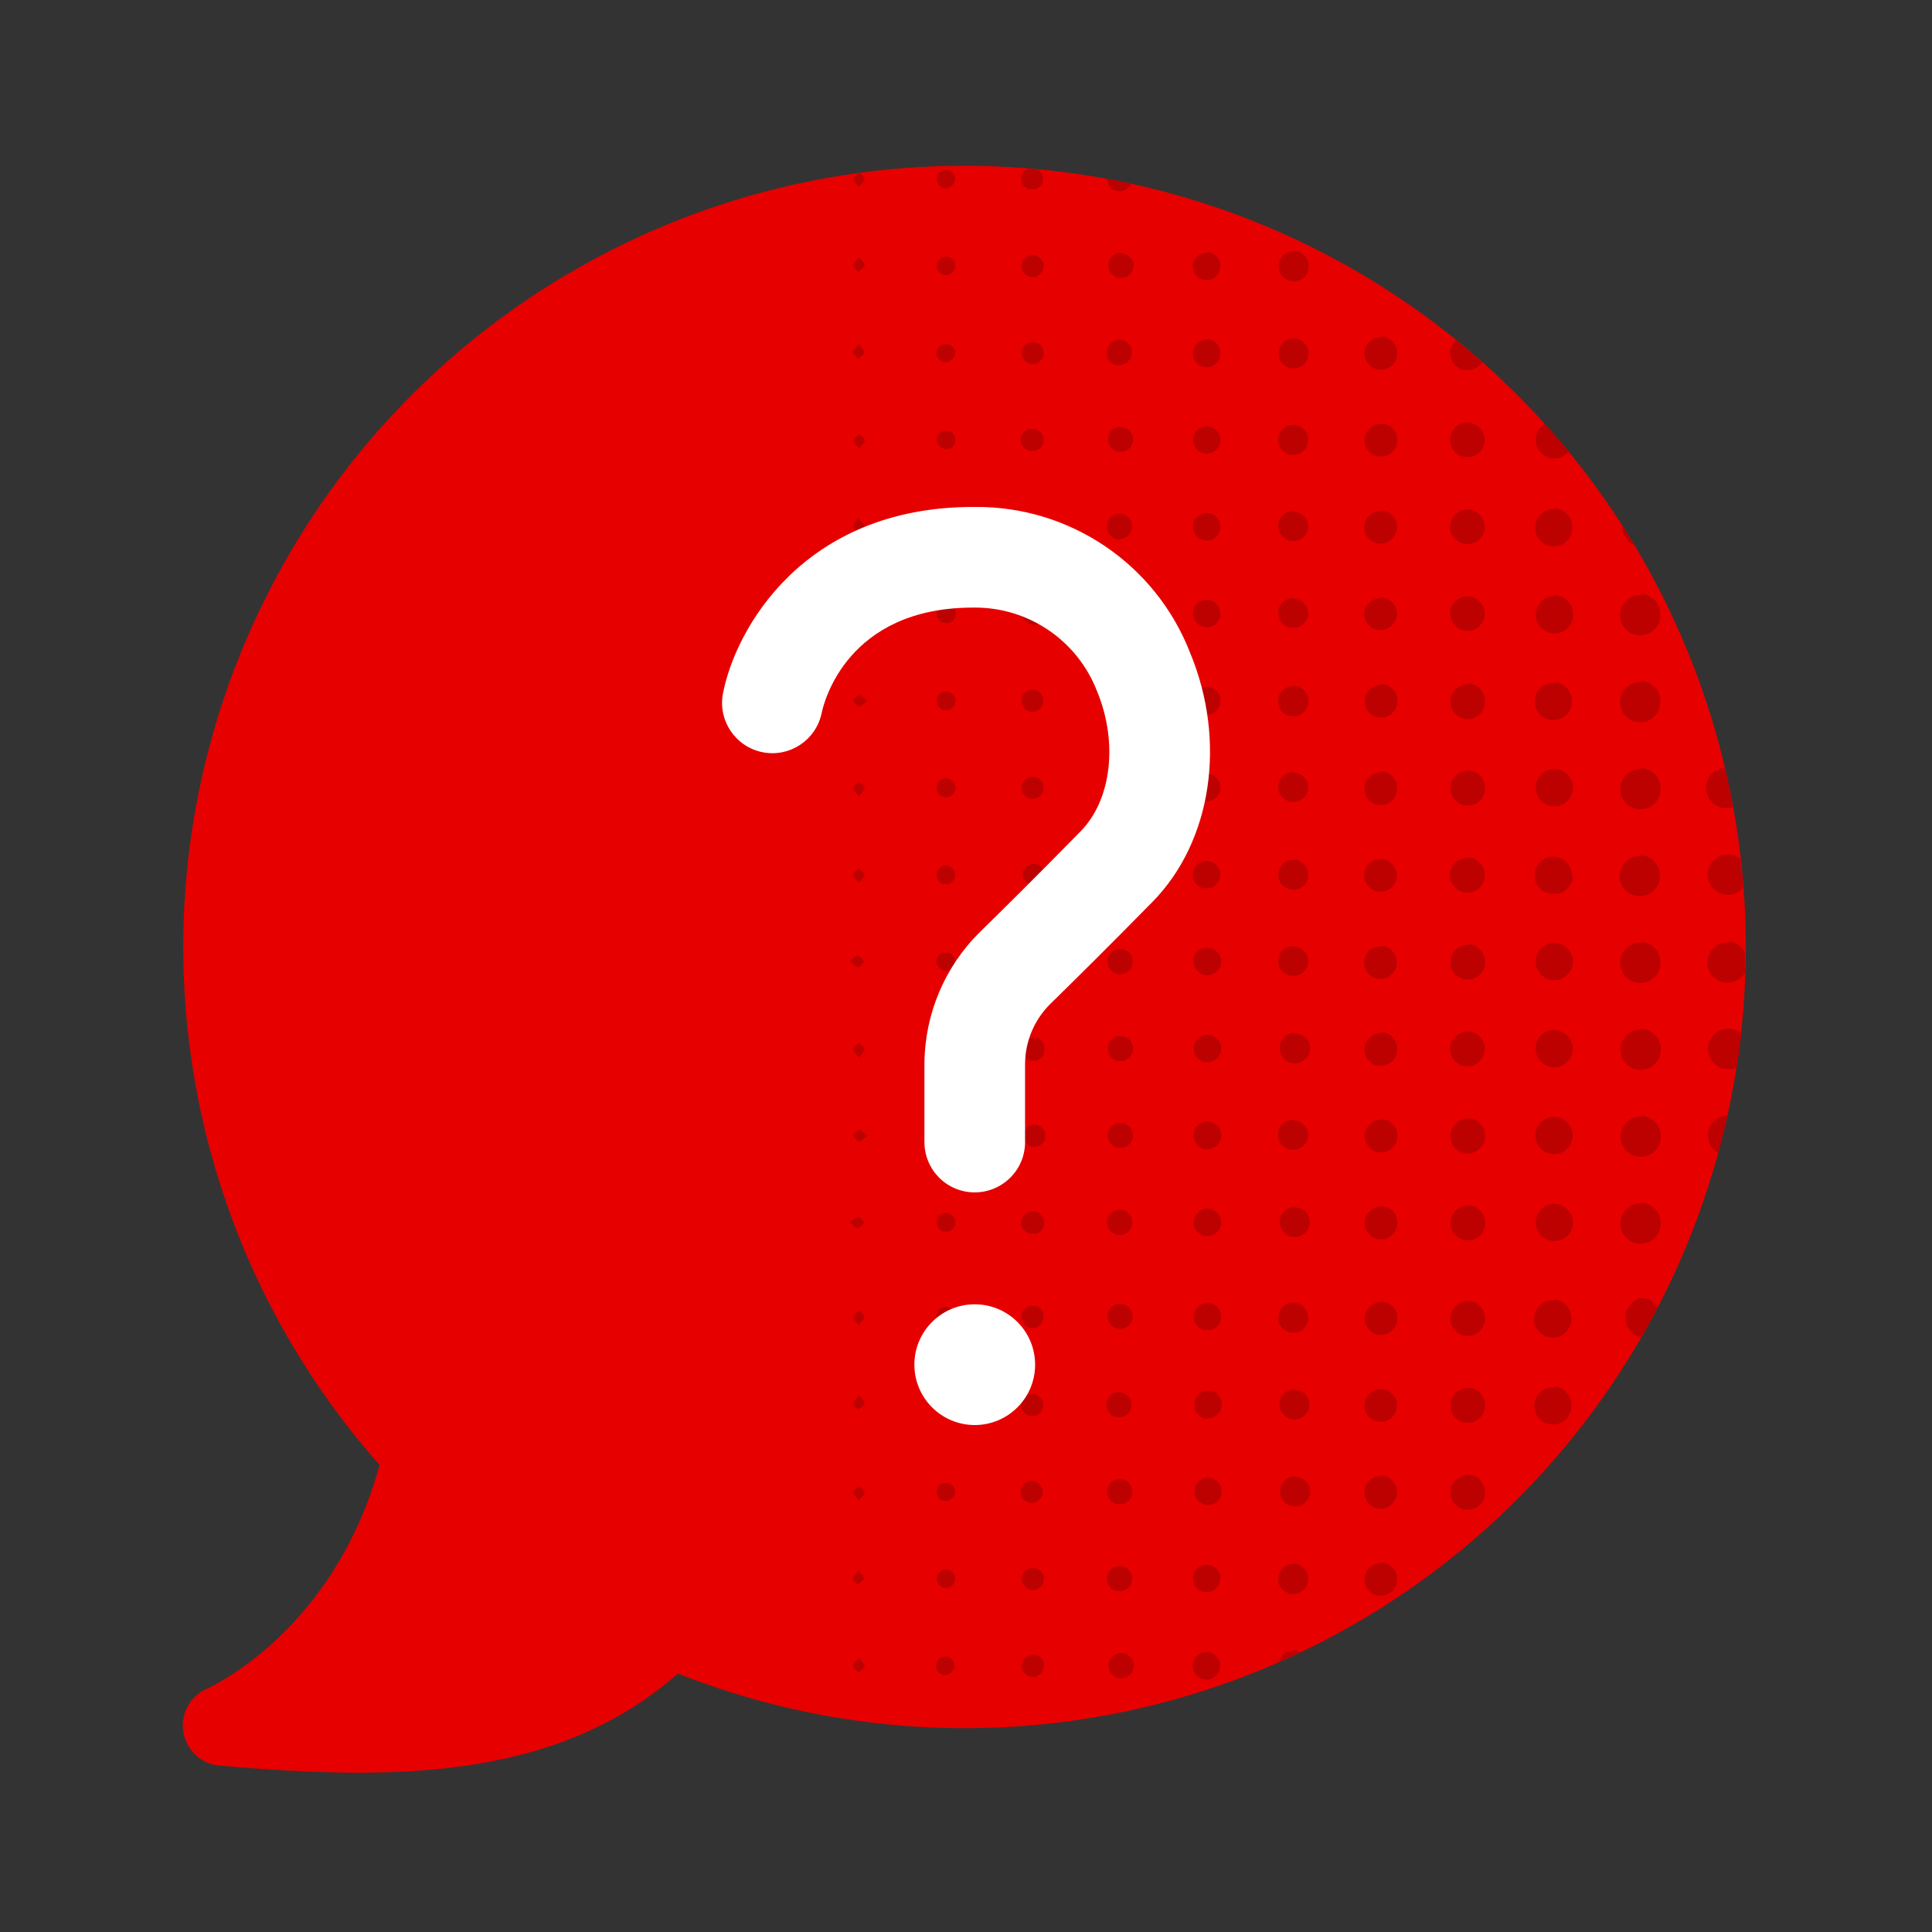
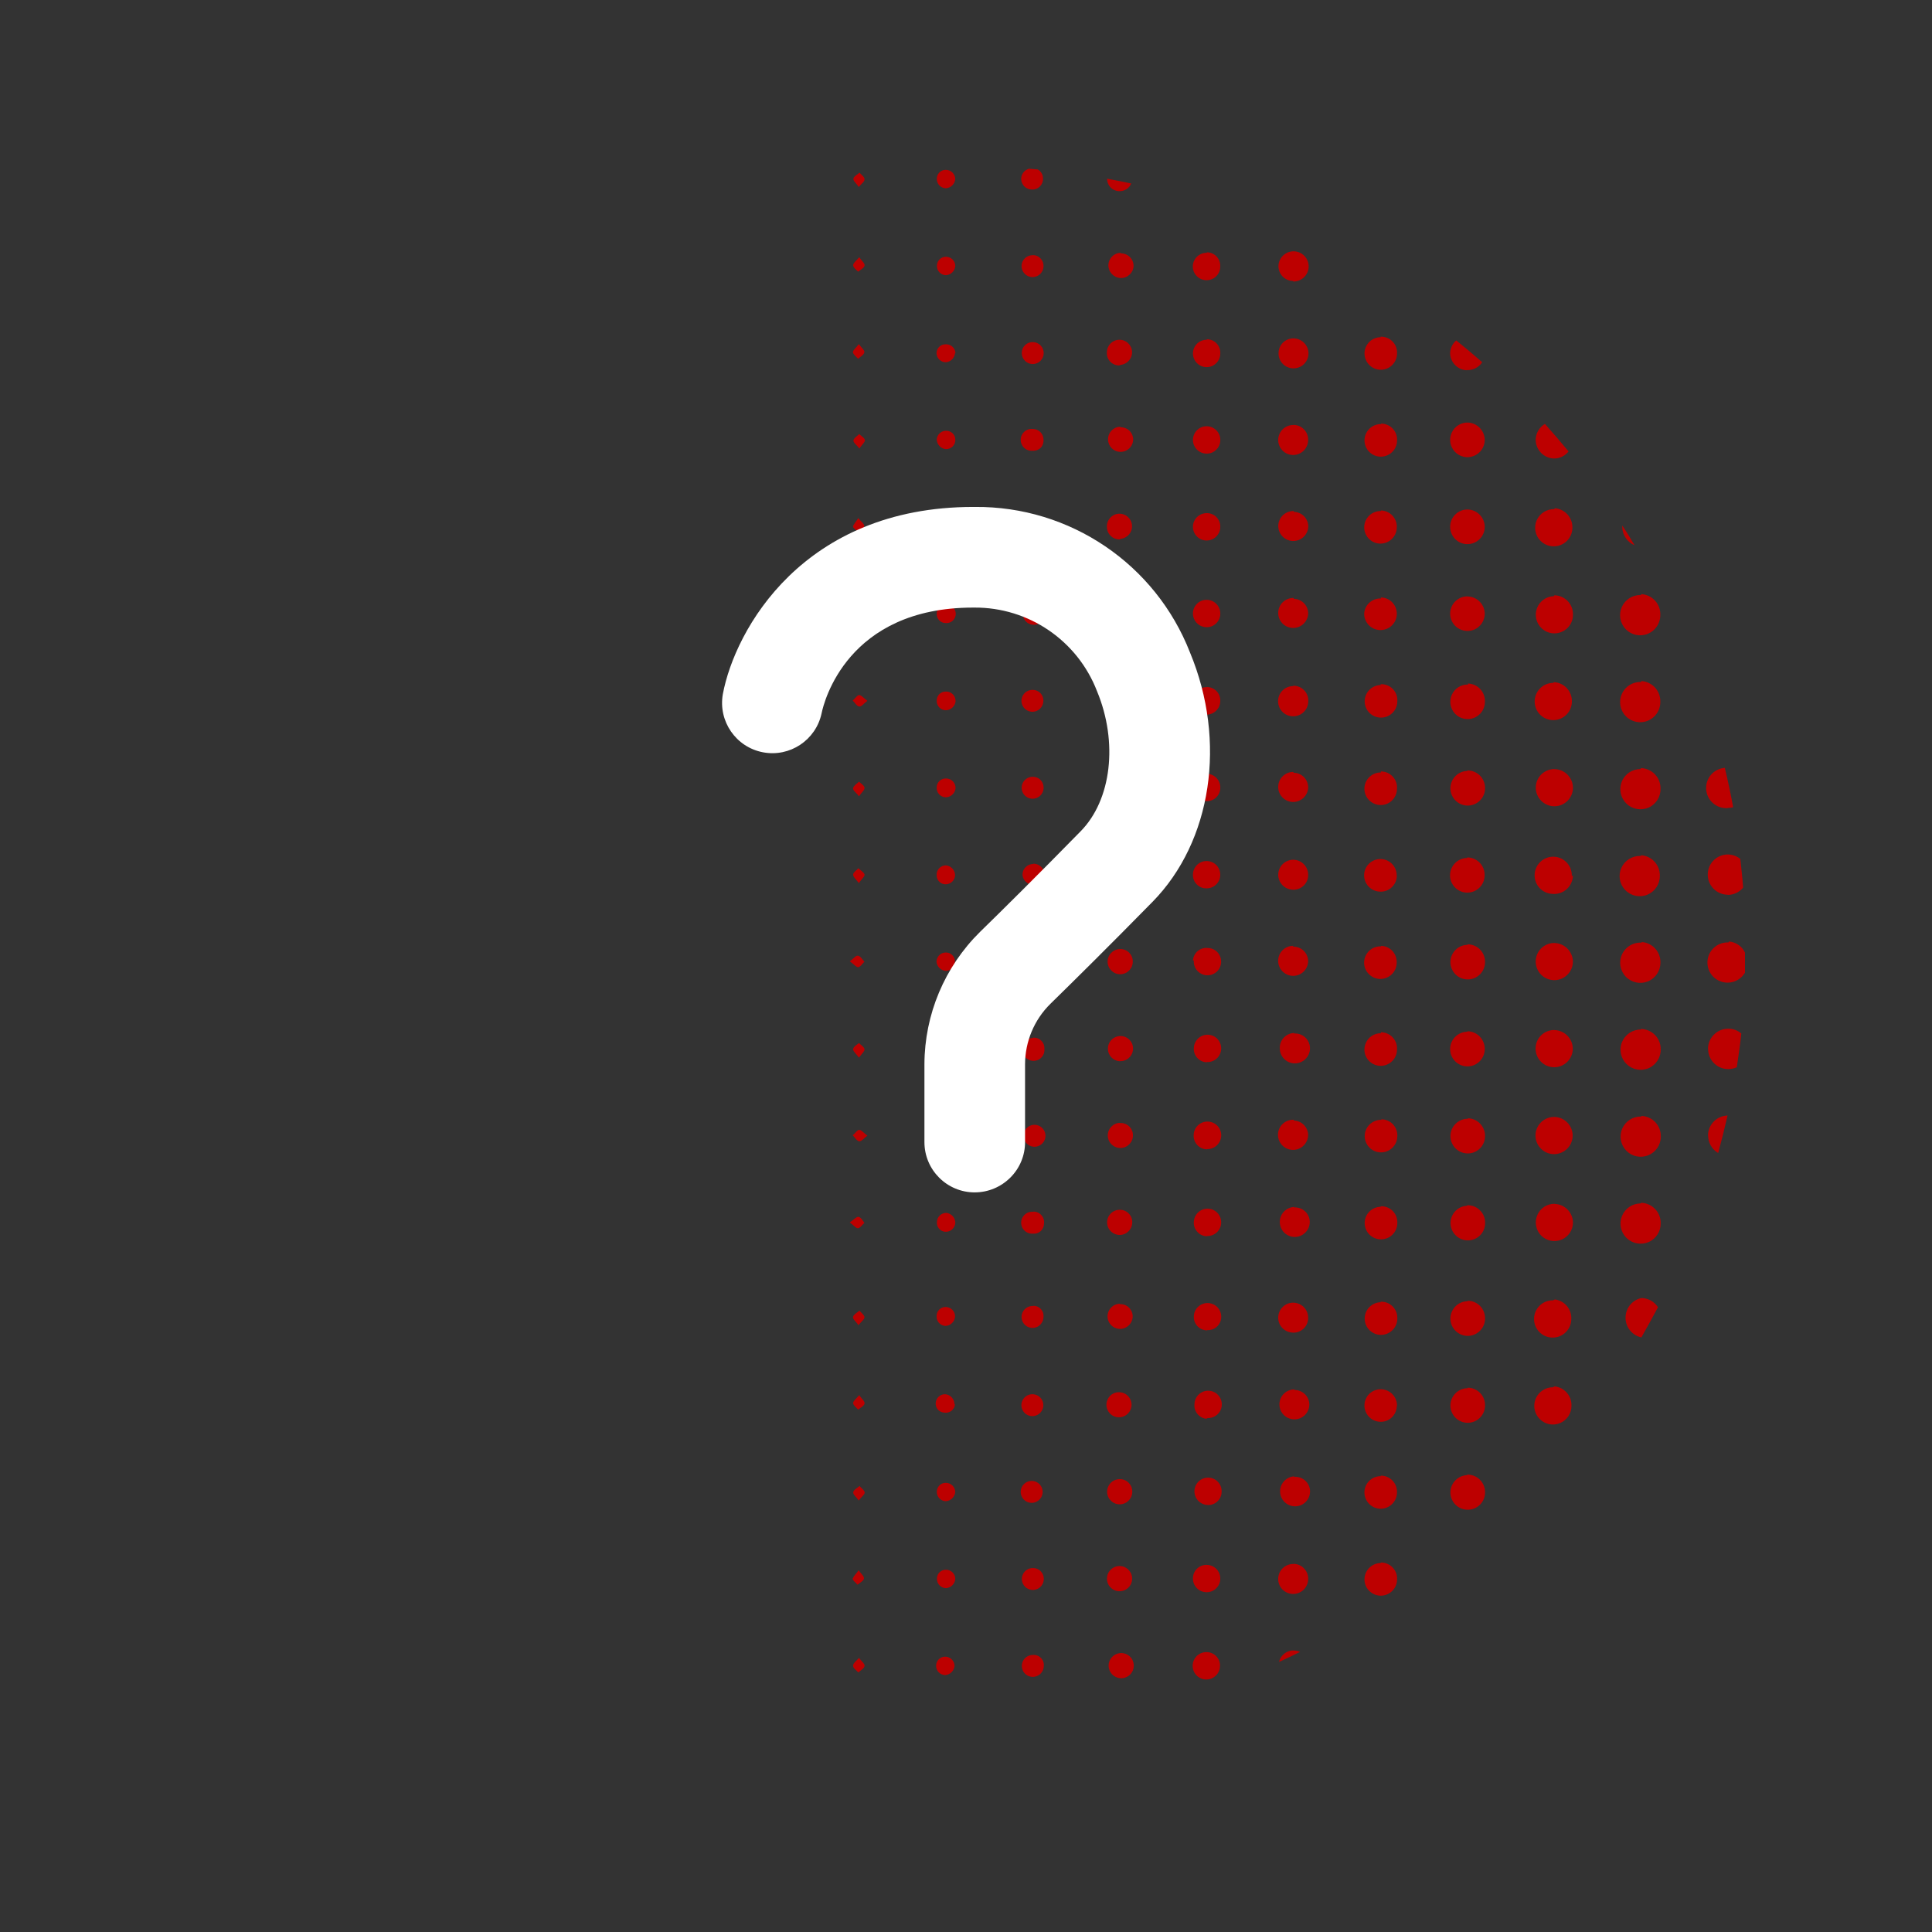
<svg xmlns="http://www.w3.org/2000/svg" height="120" viewBox="0 0 120 120" width="120">
  <rect x="0" y="0" width="120" height="120" fill="#333333" stroke="none" />
-   <path d="m105.051 41.023c-7.105-18.02-24.246-30.09-43.605-30.703-19.363-.617-37.234 10.344-45.465 27.879-8.23 17.535-5.246 38.285 7.594 52.789-2.816 10.27-10.395 13.75-10.711 13.895-1.055.453-1.664 1.566-1.48 2.695.188 1.133 1.117 1.996 2.262 2.09 2.867.246 5.77.438 8.625.438 7.262 0 14.254-1.25 19.836-6.156 17.977 7.098 38.449 2.848 52.113-10.812 13.668-13.664 17.922-34.137 10.832-52.113zm0 0" fill="#e60000" />
  <path d="m59.32 81.781c-.027.309-.273.555-.582.574-.16-.004-.312-.07-.418-.191-.105-.117-.16-.273-.145-.434 0-.145.059-.285.164-.391.102-.102.246-.16.391-.16.16 0 .312.062.422.176.113.113.172.266.168.426zm-.625 21.117c-.305.004-.551.254-.551.559-.008.316.242.578.562.586.312-.02.559-.27.582-.582-.012-.297-.242-.539-.539-.562zm.586-15.672c.004-.316-.227-.582-.539-.625-.156-.016-.312.035-.43.141-.117.102-.188.25-.195.406-.008.148.039.293.137.402.098.113.238.18.383.188.16.031.324-.008.453-.105.129-.098.211-.246.223-.406zm-.531 6.016c.309-.02.559-.266.582-.574-.008-.316-.27-.57-.59-.566-.145-.004-.285.055-.391.156-.105.105-.164.246-.164.391-.004.156.051.305.156.414.105.113.254.18.406.18zm5.418 4.152c-.277-.008-.531.152-.641.406-.113.25-.059.547.133.746s.484.262.742.16c.258-.102.426-.348.43-.625.008-.184-.062-.359-.191-.488-.125-.133-.301-.203-.484-.199zm-5.457-20.887c.324.02.602-.223.625-.547.004-.32-.238-.59-.555-.625-.316-.004-.582.246-.586.562-.016.148.027.297.125.41.094.117.23.188.379.199zm5.453 26.285c-.277-.004-.531.156-.641.41-.109.254-.055.551.137.746.195.199.488.262.742.156.258-.102.426-.348.43-.625.02-.188-.047-.371-.18-.504-.129-.133-.316-.199-.504-.184zm-5.414-5.293c-.148 0-.289.055-.395.16-.105.105-.164.25-.16.395-.008.32.242.582.562.59.309-.023.559-.27.578-.582-.004-.316-.27-.57-.586-.562zm0-81.551c-.309 0-.555.25-.555.559-.008.152.051.301.156.41.105.109.25.176.406.176.309-.02.555-.266.578-.574-.004-.32-.266-.574-.586-.57zm-5.367 65.457c-.141.125-.352.227-.395.375s.168.281.332.531c.18-.23.379-.367.375-.5-.008-.133-.203-.27-.312-.406zm-.082 6.148c.145-.117.355-.219.395-.367.035-.148-.164-.281-.328-.531-.188.23-.379.363-.379.492 0 .133.199.277.312.406zm0-11.973c-.113 0-.277.18-.52.348.238.176.387.371.52.359.129-.016.254-.215.387-.332-.094-.133-.207-.332-.355-.375zm5.449-15.277c.32-.008.57-.273.562-.594-.004-.305-.25-.547-.555-.547-.156-.004-.305.055-.414.16s-.172.254-.176.406c.023.309.273.555.582.574zm-5.789 10.207c.133.133.246.344.395.375.152.031.277-.176.52-.348-.242-.176-.387-.371-.52-.359-.129.016-.23.215-.395.332zm0-32.406c.133.133.246.34.395.375.152.039.277-.18.52-.348-.242-.176-.387-.371-.52-.359-.129.016-.23.215-.395.352zm0 5.402c.133.129.246.344.395.375.152.031.277-.176.52-.352-.242-.176-.387-.367-.52-.355-.129.012-.23.211-.395.332zm11.184-6.059c-.352.035-.617.328-.617.68 0 .352.266.645.617.676.258.027.508-.098.645-.316.137-.223.137-.5 0-.719-.137-.223-.387-.344-.645-.32zm0 10.801c-.277-.004-.527.164-.637.418-.105.254-.047.551.148.746.195.195.488.254.746.145.254-.105.418-.355.418-.633.004-.18-.066-.355-.195-.484-.125-.129-.301-.195-.48-.191zm0-5.398c-.277-.008-.531.152-.641.402-.113.254-.062.547.129.746.191.199.484.266.738.164.258-.098.43-.344.434-.621.012-.18-.055-.352-.176-.484-.125-.129-.293-.207-.473-.207zm0-16.207c-.258-.027-.508.098-.645.316-.137.223-.137.5 0 .719.137.223.387.344.645.32.184.012.363-.055.492-.184.129-.133.191-.316.176-.496.004-.18-.066-.355-.195-.484-.125-.125-.301-.195-.48-.191zm0 65.344c-.258-.027-.508.098-.645.316-.137.223-.137.5 0 .719.137.223.387.344.645.32.348-.035.617-.328.617-.68 0-.348-.27-.645-.617-.676zm-10.75.305c-.137.125-.352.227-.395.375-.043.152.168.281.332.531.18-.23.379-.367.375-.5-.008-.129-.215-.27-.324-.406zm10.754-71.043c-.18-.004-.355.062-.484.191-.133.129-.203.301-.203.484 0 .375.301.684.676.688.379.004.684-.301.688-.676.004-.375-.297-.684-.676-.688zm0-5.398c-.273-.008-.527.152-.641.402-.109.254-.059.547.133.746.188.199.48.266.738.164.258-.098.43-.344.434-.621.012-.18-.055-.359-.18-.488-.121-.133-.297-.211-.477-.211zm.664 16.918c.027-.18-.027-.363-.148-.5-.121-.137-.293-.215-.477-.215-.18-.012-.355.047-.488.164-.133.117-.215.285-.223.461-.012.18.047.355.164.488.117.133.281.215.461.227.18.016.355-.043.492-.164.137-.117.219-.289.227-.469zm-.625 42.5c-.258-.031-.508.086-.648.301-.145.215-.152.492-.023.719.133.223.375.352.633.336.18.02.355-.039.488-.156.133-.121.207-.289.207-.469.027-.191-.035-.387-.168-.531-.129-.145-.32-.223-.512-.211zm0 5.848c-.277-.02-.543.129-.668.379-.121.25-.082.551.105.758.188.207.48.281.742.184.262-.098.438-.348.445-.625.023-.184-.035-.367-.16-.504-.125-.137-.305-.211-.488-.203zm0 5.484c-.258-.027-.508.098-.645.316-.137.223-.137.5 0 .719.137.223.387.344.645.32.348-.035.617-.328.617-.68 0-.352-.27-.645-.617-.676zm0-32.938c-.184-.004-.355.066-.484.195s-.199.301-.195.484c.031.348.324.617.676.617.352 0 .645-.27.68-.617.008-.191-.066-.375-.203-.508-.141-.133-.324-.199-.516-.188zm0 5.406c-.184-.004-.355.07-.48.203-.129.129-.191.309-.184.488.004.184.078.355.211.48s.309.191.492.184c.176-.008.34-.086.457-.219.117-.133.18-.305.168-.48.016-.195-.059-.383-.199-.512-.145-.133-.336-.191-.527-.16zm0 5.398c-.184-.004-.359.066-.484.195-.129.129-.199.305-.191.484-.023.258.098.508.32.645.219.137.496.137.719 0 .219-.137.344-.387.316-.645.016-.191-.059-.383-.203-.516-.141-.137-.332-.199-.527-.176zm0 5.398c-.348.035-.617.328-.617.68s.27.645.617.68c.258.023.508-.102.645-.32s.137-.5 0-.719-.387-.344-.645-.32zm-5.438-21.512c-.309-.008-.562.238-.57.543-.012.156.039.309.141.43.105.117.25.188.406.195.324.004.594-.246.625-.566.004-.16-.059-.316-.172-.43-.113-.113-.27-.176-.43-.172zm47.344 16.801c0 .691.559 1.25 1.25 1.25.184 0 .363-.039.531-.113.105-.699.207-1.398.281-2.098-.23-.199-.523-.305-.824-.297-.691.004-1.246.566-1.246 1.258zm0 5.375c0 .449.238.863.625 1.086.211-.773.406-1.547.582-2.328-.676.02-1.211.57-1.215 1.242zm-4.145 10.094c-.574.125-.984.633-.984 1.223s.41 1.098.984 1.223c.355-.625.699-1.25 1.031-1.875-.227-.352-.613-.566-1.031-.57zm-27.031-25.445c.348.012.664-.188.805-.504.137-.316.07-.688-.168-.938-.242-.246-.609-.324-.93-.195-.32.129-.531.441-.531.789-.004.223.078.438.234.598.156.16.367.25.59.25zm-16.168-43.484c.309-.023.559-.266.582-.578-.008-.316-.27-.57-.59-.566-.145-.004-.285.055-.391.156-.105.105-.164.246-.164.395-.004.152.051.301.156.414.105.109.254.176.406.18zm-.562 58.828c-.004.156.055.301.16.41.109.109.254.172.41.172.309-.023.551-.27.574-.582-.004-.156-.074-.309-.191-.414-.121-.105-.277-.16-.434-.148-.301.016-.535.266-.531.562zm21.25 32.707c.418-.191.855-.398 1.312-.625-.109-.051-.23-.082-.352-.086-.449-.035-.855.27-.953.711zm-20.688-38.676c-.316 0-.578.254-.582.57-.008.148.047.289.145.398.102.109.242.172.387.176.156.012.309-.039.426-.141.117-.102.191-.246.199-.402-.012-.316-.258-.574-.574-.602zm37.77-36.074c.352.004.688-.16.906-.438-.477-.582-.965-1.148-1.469-1.711-.34.203-.559.566-.574.961-.008.641.5 1.172 1.141 1.188zm10.793 21.699c.113.008.227-.008.336-.043-.148-.812-.324-1.629-.516-2.441-.691.047-1.211.648-1.16 1.34.051.691.648 1.207 1.34 1.16zm0 5.406c.371 0 .723-.168.957-.453-.043-.594-.113-1.188-.176-1.781-.223-.176-.492-.273-.773-.277-.691 0-1.25.559-1.25 1.25 0 .691.559 1.25 1.25 1.25zm-42.898-45.062-.5-.043c-.285.078-.484.332-.488.625 0 .184.074.355.203.484.133.125.309.191.488.184.184.004.359-.07.484-.203.125-.129.191-.309.18-.488 0-.234-.125-.449-.332-.559zm-11.465 87.5c0 .141.199.27.312.406.145-.117.355-.223.395-.367s-.164-.289-.324-.531c-.152.238-.344.375-.344.508zm38.125-75.035c.395.027.773-.16.988-.488-.531-.461-1.062-.914-1.613-1.355-.246.207-.383.512-.379.832.031.566.492 1.012 1.062 1.023zm-21.523-11.113c.312 0 .59-.188.711-.477-.5-.109-1-.203-1.5-.297 0 .207.082.406.23.555.148.145.352.223.559.219zm-15.855-.75c0-.133-.195-.262-.309-.398-.137.117-.344.219-.379.359-.039.145.168.281.328.531.164-.199.363-.336.359-.469zm-.34 43.711c.168-.242.371-.41.34-.523s-.246-.258-.383-.383c-.117.133-.32.258-.324.395-.008.137.188.301.367.539zm4.82-.461c0 .148.059.289.164.391.102.105.246.16.391.16.32.004.582-.25.59-.57-.012-.316-.254-.578-.57-.605-.16 0-.316.066-.426.188-.109.117-.164.277-.148.438zm-4.48-5.438c0-.137-.219-.258-.34-.387-.129.129-.336.25-.367.398-.031.152.188.277.363.512.168-.242.355-.391.344-.523zm-.707 16.25c0 .113.188.27.363.508.168-.246.355-.395.344-.527-.016-.129-.219-.254-.34-.379-.129.098-.336.211-.367.367zm0 38.293c0 .137.211.27.324.402.137-.125.344-.238.383-.391.035-.148-.172-.273-.34-.516-.18.199-.375.344-.367.473zm.312-86.605c.145-.117.355-.219.395-.367.035-.152-.164-.281-.328-.531-.188.23-.379.359-.379.5 0 .137.199.285.312.398zm0 43.195c.137 0 .254-.215.387-.332-.125-.137-.238-.344-.387-.375-.152-.031-.277.176-.52.348.27.195.418.383.551.375zm0-37.789c.137-.125.344-.23.379-.383.039-.148-.168-.281-.336-.523-.18.238-.375.383-.367.508.004.125.223.285.336.418zm-.324 10.426c.043.148.254.25.391.375.113-.133.309-.262.312-.402.008-.137-.188-.273-.375-.5-.148.266-.344.434-.316.547zm5.773-.551c-.148-.004-.289.051-.398.148-.105.102-.168.242-.172.391-.012.152.039.309.141.426.102.117.25.191.406.199.32 0 .59-.242.625-.562.004-.164-.059-.316-.172-.43-.113-.117-.27-.176-.43-.172zm0 10.801c-.148-.004-.289.047-.398.148-.105.102-.168.242-.172.387-.012.156.039.312.141.43.102.117.25.188.406.195.32.004.59-.238.625-.555.004-.16-.055-.32-.168-.434-.113-.117-.273-.18-.434-.172zm0-5.402c-.152 0-.301.062-.406.172-.109.109-.164.258-.164.41 0 .148.055.289.156.395.102.105.242.168.391.168.219.023.43-.078.547-.266.117-.188.117-.422 0-.609-.117-.188-.328-.289-.547-.27zm0-9.656c.152.004.301-.055.414-.16.109-.105.172-.254.172-.406.012-.305-.227-.562-.531-.574-.152-.012-.305.035-.422.137-.117.102-.191.246-.203.398.012.316.254.578.57.605zm-5.367-.949c-.133.133-.34.246-.371.395s.188.273.363.512c.168-.242.355-.395.344-.523-.012-.133-.242-.258-.363-.383zm5.961-5c-.004-.16-.07-.309-.191-.418-.117-.105-.273-.156-.434-.145-.148 0-.289.059-.391.164-.105.105-.16.246-.16.395.012.312.27.559.582.555.309-.027.547-.273.57-.582zm42.195 11.945c-.258-.434-.508-.855-.777-1.25-.004.051-.004.098 0 .148.031.469.32.883.75 1.07zm-10.402 41c-.59.016-1.059.508-1.043 1.102.016.59.508 1.059 1.098 1.047.594-.012 1.062-.5 1.051-1.094.004-.297-.117-.582-.332-.785-.211-.207-.5-.316-.797-.301zm0 16.73c-.59.016-1.059.504-1.051 1.094.012.594.5 1.066 1.094 1.055.59-.008 1.066-.492 1.059-1.086 0-.297-.117-.578-.328-.785-.211-.207-.496-.316-.793-.309zm.031-10.801c-.594-.004-1.074.477-1.082 1.066-.004.594.473 1.078 1.066 1.086.594.004 1.078-.473 1.086-1.062.008-.297-.102-.582-.305-.793-.207-.211-.488-.328-.785-.328zm0 5.402c-.59-.004-1.074.473-1.082 1.062-.004.594.469 1.078 1.062 1.086.59.008 1.078-.465 1.09-1.055.012-.297-.098-.586-.305-.797-.203-.211-.488-.332-.785-.328zm-5.375-59.883c-.41-.012-.789.223-.957.602-.164.375-.09.812.195 1.109.285.297.719.395 1.102.242.383-.148.637-.516.641-.93.016-.273-.082-.543-.27-.742-.191-.199-.453-.312-.73-.312zm-.031-5.398c-.41 0-.781.246-.938.629-.156.379-.062.816.23 1.105.293.289.73.371 1.109.207.375-.164.617-.539.609-.949.012-.277-.094-.543-.293-.738-.195-.191-.461-.297-.738-.285zm5.402 37.742c-.594 0-1.074.48-1.078 1.07 0 .594.477 1.074 1.066 1.078.594.008 1.078-.469 1.086-1.062.008-.293-.102-.582-.309-.793-.207-.211-.492-.328-.785-.324zm-5.395 38.398c-.559 0-1.012.445-1.02 1-.008.559.438 1.016.996 1.027.555.008 1.016-.434 1.027-.988.023-.281-.078-.559-.273-.762-.195-.207-.469-.316-.75-.309zm5.41-27.594c-.59-.008-1.082.465-1.09 1.055-.012.594.457 1.082 1.051 1.098.594.012 1.082-.457 1.098-1.051.012-.293-.098-.578-.301-.793-.199-.215-.48-.336-.773-.34zm-.031-21.605c-.59.008-1.066.492-1.062 1.086.008.594.492 1.07 1.086 1.066.59-.008 1.07-.488 1.066-1.082.004-.293-.113-.578-.32-.785-.211-.207-.492-.32-.785-.316zm0 16.199c-.59 0-1.074.473-1.078 1.066-.008.594.469 1.078 1.059 1.086.594.008 1.078-.465 1.09-1.059.008-.289-.102-.57-.301-.785-.199-.211-.477-.332-.77-.34zm-5.379-32.344c-.41-.008-.789.23-.953.609-.164.375-.086.812.199 1.109.289.297.723.387 1.105.234.383-.152.633-.523.637-.934.012-.27-.086-.535-.273-.734-.184-.199-.445-.312-.715-.316zm0 10.809c-.559.004-1.008.453-1.008 1.012s.449 1.008 1.008 1.012c.555.004 1.012-.441 1.02-1 .023-.289-.078-.57-.277-.777-.203-.207-.484-.316-.773-.297zm.043 27.004c-.41-.012-.789.223-.961.598-.168.371-.094.812.188 1.109.281.301.719.398 1.102.25.383-.148.641-.512.648-.926.02-.277-.082-.547-.27-.75-.191-.203-.461-.316-.738-.312zm-.043 5.402c-.559.004-1.008.453-1.008 1.012s.449 1.008 1.008 1.012c.555.004 1.012-.441 1.02-1 .016-.285-.086-.562-.289-.766-.199-.199-.477-.305-.762-.289zm0 5.93c-.559.004-1.008.457-1.008 1.012 0 .559.449 1.012 1.008 1.016.555 0 1.012-.445 1.02-1 .016-.285-.086-.562-.289-.766-.199-.203-.477-.309-.762-.293zm0 10.801c-.41-.004-.785.238-.945.617-.16.379-.074.816.215 1.109.289.293.727.379 1.105.223.379-.16.625-.531.625-.941.008-.277-.094-.543-.285-.738-.191-.195-.453-.305-.727-.301zm1-4.332c.023-.41-.207-.793-.578-.969s-.812-.109-1.117.164c-.301.277-.41.711-.266 1.098.141.387.5.648.91.664.27.012.531-.086.73-.273.195-.188.305-.445.309-.715zm-.996-39.375c-.41-.008-.785.234-.949.613-.16.379-.078.816.211 1.109.289.293.727.383 1.109.227.379-.156.625-.531.625-.941.02-.277-.078-.555-.27-.758s-.457-.316-.738-.312zm0-10.805c-.547-.027-1.016.398-1.043.949 0 .559.453 1.012 1.012 1.012.562 0 1.016-.453 1.016-1.012 0-.266-.102-.523-.289-.715-.184-.188-.441-.297-.707-.297zm5.414 5.344c-.438-.012-.84.242-1.016.641-.176.402-.09.871.215 1.184.305.312.773.41 1.176.242.406-.164.672-.559.668-1 .012-.289-.094-.57-.289-.785-.199-.211-.477-.336-.766-.344zm-5.414 21.66c-.41-.008-.785.234-.945.613-.164.379-.082.816.207 1.109.285.293.723.383 1.105.227.379-.152.629-.523.629-.934.02-.281-.078-.555-.27-.762-.191-.203-.457-.316-.738-.316zm0-5.398c-.41-.016-.789.219-.957.594-.172.375-.098.816.188 1.113.281.301.715.398 1.098.25.387-.148.641-.516.648-.926.016-.27-.078-.535-.258-.738-.184-.199-.441-.316-.711-.324zm.977-4.375c.016-.41-.219-.789-.594-.961-.375-.168-.816-.094-1.113.188-.301.281-.398.719-.25 1.102.148.383.516.641.926.648.273.012.539-.09.734-.281.199-.191.309-.453.305-.727zm4.375-1.113c-.594.008-1.066.492-1.062 1.086s.492 1.07 1.082 1.066c.594-.008 1.07-.488 1.066-1.082.008-.293-.105-.57-.309-.781-.203-.207-.48-.324-.77-.324zm10.82 16.059c-.512-.016-.977.277-1.184.742-.203.469-.105 1.012.246 1.375.355.367.895.48 1.367.289.473-.191.781-.648.781-1.156.02-.691-.52-1.266-1.207-1.289zm0-10.801c-.512-.027-.988.262-1.199.727-.215.465-.125 1.012.23 1.383.352.371.895.488 1.367.301.477-.191.785-.648.789-1.16.02-.672-.488-1.238-1.156-1.289zm-.047 5.398c-.508 0-.965.312-1.156.781-.191.473-.074 1.016.289 1.367.367.355.914.453 1.379.246.465-.211.758-.68.738-1.188 0-.676-.543-1.227-1.219-1.242zm0 10.801c-.508 0-.965.309-1.156.781-.191.473-.078 1.012.289 1.367.363.352.906.449 1.375.246.465-.207.758-.672.742-1.184 0-.676-.535-1.227-1.211-1.25zm-5.359-43.125c-.473-.012-.902.262-1.094.691-.188.43-.098.934.23 1.27.328.34.828.441 1.266.266.438-.176.723-.602.723-1.07.016-.629-.461-1.164-1.09-1.211zm5.379 10.738c-.508-.02-.977.273-1.184.738-.207.469-.113 1.012.242 1.379.352.367.895.48 1.367.289.473-.188.781-.648.781-1.156.031-.684-.488-1.262-1.168-1.309zm5.434 16.176c-.613-.027-1.152.395-1.277.996-.121.602.207 1.203.781 1.418.574.219 1.219-.012 1.527-.539 0-.414 0-.828 0-1.25-.188-.391-.566-.648-.996-.684zm-5.438-21.578c-.512-.016-.977.281-1.184.746-.203.465-.105 1.012.246 1.375.355.367.895.48 1.367.289s.781-.648.781-1.16c.031-.684-.492-1.266-1.176-1.305zm-5.406.07c-.473.016-.883.312-1.047.754-.164.441-.043.938.305 1.254.344.316.848.395 1.273.191.426-.199.688-.637.66-1.105-.012-.633-.523-1.141-1.156-1.148zm5.379 10.738c-.508 0-.969.309-1.156.781-.191.477-.074 1.016.293 1.371.367.352.914.445 1.379.238.465-.211.754-.684.734-1.191.004-.68-.535-1.234-1.211-1.258zm0 5.398c-.508-.016-.977.277-1.184.742s-.113 1.008.242 1.375c.352.367.895.484 1.367.293s.781-.648.781-1.16c.027-.664-.473-1.234-1.137-1.293zm-4.262 1.25c.027-.637-.469-1.176-1.105-1.203s-1.176.469-1.203 1.105c-.031.637.465 1.176 1.102 1.203.324.031.648-.074.891-.293.242-.219.383-.531.387-.855zm-1.164-12c-.637.008-1.148.531-1.141 1.168.004.637.523 1.148 1.164 1.145.637-.004 1.148-.523 1.148-1.16.012-.629-.473-1.16-1.102-1.195zm0 43.75c-.469-.004-.895.277-1.078.711-.18.434-.082.934.254 1.266.332.332.832.43 1.266.246.434-.188.711-.613.703-1.086.016-.609-.441-1.129-1.051-1.191zm0-5.398c-.637-.016-1.164.492-1.18 1.129-.016.637.488 1.168 1.129 1.184.637.016 1.168-.488 1.184-1.125.043-.621-.406-1.168-1.023-1.246zm-5.262-54.52c-.438-.023-.844.223-1.027.617-.188.398-.113.867.184 1.188.297.32.758.43 1.168.273.41-.152.684-.539.695-.977.004-.578-.441-1.062-1.02-1.102zm-.062 5.398c-.59.004-1.07.488-1.066 1.078 0 .594.48 1.074 1.07 1.074.594 0 1.074-.477 1.078-1.07-.004-.594-.484-1.078-1.082-1.082zm5.426 43.125c-.473-.008-.898.273-1.082.707-.184.434-.086.934.246 1.27.332.332.836.43 1.27.246s.711-.613.703-1.082c-.023-.617-.52-1.113-1.137-1.133zm-5.398-37.73c-.438-.008-.836.25-1.008.648-.172.402-.086.867.219 1.18.305.309.766.406 1.172.246.402-.164.668-.555.672-.992-.008-.582-.473-1.059-1.055-1.074zm5.375 10.727c-.637.004-1.152.52-1.152 1.156s.52 1.156 1.156 1.156 1.152-.516 1.156-1.152c-.008-.637-.523-1.152-1.16-1.156zm0 10.801c-.473 0-.895.285-1.074.719-.176.438-.07.938.266 1.266.34.328.84.418 1.273.23.43-.191.703-.621.691-1.09-.031-.617-.535-1.109-1.152-1.121zm0 10.805c-.473-.004-.898.277-1.082.711-.18.434-.082.934.254 1.266.332.332.832.43 1.266.242.434-.184.711-.609.703-1.082-.016-.617-.508-1.113-1.125-1.137zm0-5.398c-.641-.004-1.16.508-1.164 1.145-.004.641.508 1.16 1.145 1.168.641.004 1.16-.508 1.168-1.145-.004-.633-.508-1.145-1.137-1.164zm-20.746-36.633c.012-.465-.359-.855-.824-.867-.469-.016-.855.352-.875.816-.016.469.348.863.812.883.23.012.453-.066.621-.227.168-.156.266-.375.266-.605zm-6.25 31.605c-.43.02-.762.379-.75.809.016.43.375.766.805.754.43-.012.77-.371.758-.801 0-.215-.094-.422-.254-.566-.16-.145-.375-.215-.59-.195zm.039-21.598c-.32-.016-.617.164-.75.457-.133.289-.074.633.148.863.223.23.562.301.855.184.297-.121.492-.41.488-.73.004-.207-.078-.406-.223-.551-.145-.148-.344-.227-.551-.223zm0 28.562c.316.004.609-.188.73-.48.125-.293.059-.633-.168-.855-.227-.227-.566-.289-.859-.164-.293.125-.48.418-.473.734.004.406.316.738.719.766zm0-12.363c-.32-.008-.609.18-.738.473-.125.293-.059.633.164.859.227.227.562.293.859.168.293-.125.48-.414.477-.73 0-.207-.082-.406-.23-.551-.145-.145-.344-.223-.551-.219zm.762-10.039c0-.211-.09-.41-.242-.555-.152-.145-.359-.219-.57-.207-.43.016-.766.379-.75.809.016.43.375.766.805.754.43-.012.77-.371.758-.801zm-.77 4.613c-.316-.012-.613.168-.742.461-.133.289-.074.629.148.859.219.23.559.305.855.184.293-.117.488-.402.488-.723.008-.422-.328-.77-.75-.781zm0 32.855c-.32 0-.605.191-.727.488-.121.293-.051.633.18.855.227.223.57.281.859.152.293-.133.477-.426.465-.746-.012-.203-.102-.391-.25-.527-.152-.137-.348-.207-.551-.195zm-.062 10.895c-.43.016-.762.379-.75.809.016.43.375.766.805.754.43-.012.77-.371.758-.801 0-.211-.09-.41-.242-.555-.152-.145-.359-.219-.57-.207zm.812-15.938c.008-.211-.07-.414-.219-.562-.145-.148-.348-.234-.555-.23-.43-.004-.785.34-.789.773-.004.43.34.781.773.789.43.004.781-.34.789-.77zm-.754 21.336c-.434-.016-.797.316-.816.75-.02.43.316.797.746.812.43.02.797-.312.816-.746.02-.43-.316-.797-.746-.816zm0 5.406c-.406.039-.715.375-.715.781 0 .402.309.742.715.777.293.027.578-.117.734-.367.152-.254.152-.57 0-.824-.156-.25-.441-.391-.734-.367zm0-14.648c.402-.035.711-.375.711-.777 0-.406-.309-.742-.711-.777-.297-.027-.582.113-.734.367-.156.25-.156.566 0 .82.152.25.438.395.734.367zm0-18.289c-.43.012-.773.367-.766.797.008.43.363.773.793.766.43-.004.773-.355.77-.785.004-.219-.09-.426-.25-.57-.16-.145-.375-.215-.594-.191zm5.422 1.633c.473 0 .855-.383.859-.855 0-.473-.383-.855-.855-.855-.469-.004-.855.375-.859.848-.008.227.07.445.223.609.152.164.367.262.59.266zm0 5.398c.469.004.852-.371.855-.836.008-.469-.363-.852-.828-.863-.469-.008-.855.359-.871.824-.016.223.062.445.211.609.145.168.355.27.578.281zm-.844-17.117c-.031.348.156.68.473.836.312.156.688.102.949-.133.258-.234.344-.605.219-.934s-.438-.543-.789-.543c-.227-.02-.449.051-.621.199-.168.148-.273.359-.285.586zm.859 22.961c.223.008.438-.078.598-.234.156-.156.246-.371.246-.594 0-.473-.383-.852-.852-.852s-.852.379-.852.852c-.008.453.348.828.801.844zm-.047-16.648c.348.016.668-.18.812-.496.145-.312.082-.684-.156-.938-.234-.25-.602-.332-.926-.207-.32.125-.535.434-.543.777-.023.449.312.836.758.875zm-5.355-32.5c.426-.043.738-.414.703-.84-.031-.426-.402-.742-.824-.719-.426.027-.754.391-.734.816 0 .211.082.414.234.559.148.148.355.227.566.223zm0-6.961c-.316-.004-.605.188-.727.48-.121.297-.051.637.176.859.227.223.57.285.859.156.293-.129.477-.422.469-.742-.016-.207-.109-.398-.266-.535-.156-.133-.359-.199-.566-.184zm0-3.844c.418-.043.73-.406.707-.824-.027-.422-.379-.746-.801-.734-.418.008-.758.348-.762.77-.02.215.055.426.203.586.148.156.355.242.57.238zm.043-6.957c-.43-.016-.789.324-.805.754-.012.43.324.789.754.809.43.016.793-.32.809-.75 0-.219-.09-.426-.25-.57-.156-.148-.371-.223-.586-.207zm5.363 77.773c.227.012.445-.07.605-.227.164-.152.258-.367.258-.59.012-.23-.07-.457-.23-.621-.156-.168-.379-.262-.605-.262-.473 0-.852.379-.852.852 0 .469.379.848.852.848zm0-5.398c.348.008.664-.191.805-.508.137-.316.074-.684-.168-.934-.238-.246-.605-.328-.926-.199-.32.129-.531.438-.535.785-.039.445.285.848.73.898zm5.414 3.617c-.512.008-.922.426-.918.938 0 .508.414.922.926.926.512.004.93-.406.934-.918.004-.266-.113-.516-.312-.691-.195-.172-.461-.25-.723-.215zm0-27.535c-.254-.008-.496.094-.676.273-.176.18-.27.422-.262.676 0 .516.418.938.938.938.516 0 .938-.422.938-.938 0-.262-.113-.508-.305-.684-.191-.172-.449-.258-.707-.23zm0 22.137c-.379-.012-.727.203-.883.551-.152.348-.082.75.18 1.023.262.273.664.359 1.016.223.352-.141.582-.48.586-.859-.004-.246-.105-.48-.285-.652-.18-.168-.418-.258-.664-.25zm0-11.332c-.379-.004-.723.223-.867.574-.145.348-.066.75.203 1.02.27.266.672.344 1.02.195.348-.148.574-.492.57-.871-.008-.254-.117-.492-.309-.66-.188-.168-.441-.25-.691-.227zm.824 6.906c.012-.379-.203-.727-.547-.879-.348-.156-.75-.09-1.023.172-.273.258-.363.66-.23 1.012.137.352.473.586.852.594.246.012.484-.078.664-.246.18-.172.281-.406.285-.652zm-.945-23.125c-.512.008-.922.426-.918.938.004.512.422.926.934.926.512 0 .926-.414.93-.926-.012-.496-.422-.891-.918-.887zm.047 10.801c-.383-.016-.734.203-.895.551-.156.348-.086.754.176 1.031.266.277.668.367 1.023.227s.59-.484.594-.867c-.012-.48-.395-.871-.875-.891zm0-37.809c-.379-.008-.727.211-.879.559-.152.344-.082.75.184 1.02.262.273.664.359 1.016.219.352-.141.582-.48.586-.859-.016-.484-.406-.871-.891-.887zm0 5.402c-.512-.016-.941.383-.961.895-.02.512.375.941.887.965.512.023.945-.367.973-.879.012-.504-.391-.922-.895-.93zm0 10.805c-.512-.016-.941.383-.961.895-.023.508.371.941.883.969.508.023.945-.363.977-.875.008-.246-.086-.488-.258-.664-.176-.18-.414-.277-.66-.273zm.898 6.465c.031-.379-.168-.738-.504-.91-.336-.172-.746-.125-1.031.125-.285.246-.395.641-.277 1 .121.359.449.609.824.633.246.02.488-.059.672-.219.188-.156.301-.387.316-.629zm-6.312 48.203c-.344-.004-.66.199-.793.516-.137.32-.066.688.176.934.242.246.609.32.926.188.32-.129.527-.441.527-.785.008-.223-.078-.438-.23-.594-.152-.16-.363-.254-.586-.258zm5.383-60c-.52 0-.938.418-.938.934-.004.516.41.938.926.941.52.008.941-.406.949-.922.016-.254-.074-.504-.25-.688-.176-.184-.418-.289-.672-.289zm-5.395-10.742c-.469.012-.84.395-.832.863.008.465.391.84.855.836.469-.004.844-.383.844-.848.008-.23-.086-.453-.25-.617-.164-.16-.387-.246-.617-.234zm.867 6.25c.012-.465-.359-.855-.824-.867-.469-.016-.855.352-.875.816-.016.469.348.863.812.883.23.012.453-.066.621-.227.168-.156.266-.375.266-.605zm-.832 59.074c-.227-.008-.453.078-.617.238s-.254.383-.25.613c0 .465.375.844.844.848.469.004.848-.371.855-.836.008-.469-.363-.852-.832-.863zm.832-48.27c.012-.465-.359-.852-.824-.867-.469-.012-.855.352-.875.82-.016.465.348.859.812.879.227.016.449-.062.617-.215.168-.152.266-.371.27-.598zm-.832-6.25c-.348-.008-.668.195-.809.516-.141.316-.07.691.172.941.246.25.617.324.938.191.324-.133.535-.449.531-.797.004-.223-.078-.441-.234-.602-.156-.16-.371-.254-.598-.254zm5.363-16.281c-.379 0-.719.227-.863.574-.148.348-.066.75.199 1.016.266.27.668.348 1.02.203.348-.148.574-.488.57-.867.004-.246-.09-.484-.266-.66-.172-.176-.41-.273-.66-.27zm.039 70.746c-.512-.023-.949.371-.973.883-.027.516.367.949.883.977.512.027.949-.367.977-.879.02-.25-.066-.496-.234-.684s-.402-.297-.652-.305zm-.949-75.27c-.035.375.164.734.5.906.336.172.746.125 1.031-.121.289-.246.398-.641.281-.996-.121-.359-.445-.613-.82-.641-.246-.02-.488.059-.676.219-.184.16-.301.387-.316.633zm-4.457-.77c-.348-.004-.66.199-.797.52-.133.316-.062.684.18.93.242.246.613.32.93.188.32-.133.527-.445.523-.793.012-.227-.07-.453-.23-.617-.156-.168-.375-.258-.605-.258zm0-5.398c-.469-.012-.859.359-.871.832-.008.469.363.855.832.867.23.008.457-.078.621-.242.164-.16.254-.383.25-.613.012-.227-.07-.449-.227-.617-.156-.164-.371-.258-.602-.258zm5.363 1.781c.516.012.945-.395.961-.91.016-.52-.391-.949-.91-.965-.516-.016-.949.391-.965.906-.004.246.09.484.262.66.172.176.41.277.656.277zm0 0" fill="#bd0000" />
  <g fill="#fff">
    <path d="m60.543 74.062c-1.727 0-3.125-1.398-3.125-3.125v-4.832c.008-3.09 1.25-6.051 3.449-8.219 1.383-1.348 3.59-3.535 6.25-6.25 1.922-1.949 2.34-5.531 1.02-8.707-1.215-3.145-4.246-5.211-7.617-5.191h-.074c-7.828 0-9.277 5.887-9.414 6.562-.352 1.668-1.973 2.746-3.645 2.426-1.676-.32-2.781-1.922-2.492-3.602.754-4.039 5-11.637 15.555-11.637h.105c5.898-.051 11.215 3.547 13.359 9.043 2.293 5.512 1.355 11.738-2.332 15.488-2.699 2.75-4.938 4.961-6.34 6.332-1.004.988-1.57 2.34-1.574 3.75v4.828c.004.832-.324 1.629-.914 2.215-.586.586-1.379.918-2.211.918zm0 0" />
-     <path d="m60.543 88.512c-2.07 0-3.75-1.68-3.75-3.75 0-2.07 1.68-3.75 3.75-3.75 2.07 0 3.75 1.68 3.75 3.75 0 2.07-1.68 3.75-3.75 3.75zm0 0" />
  </g>
</svg>